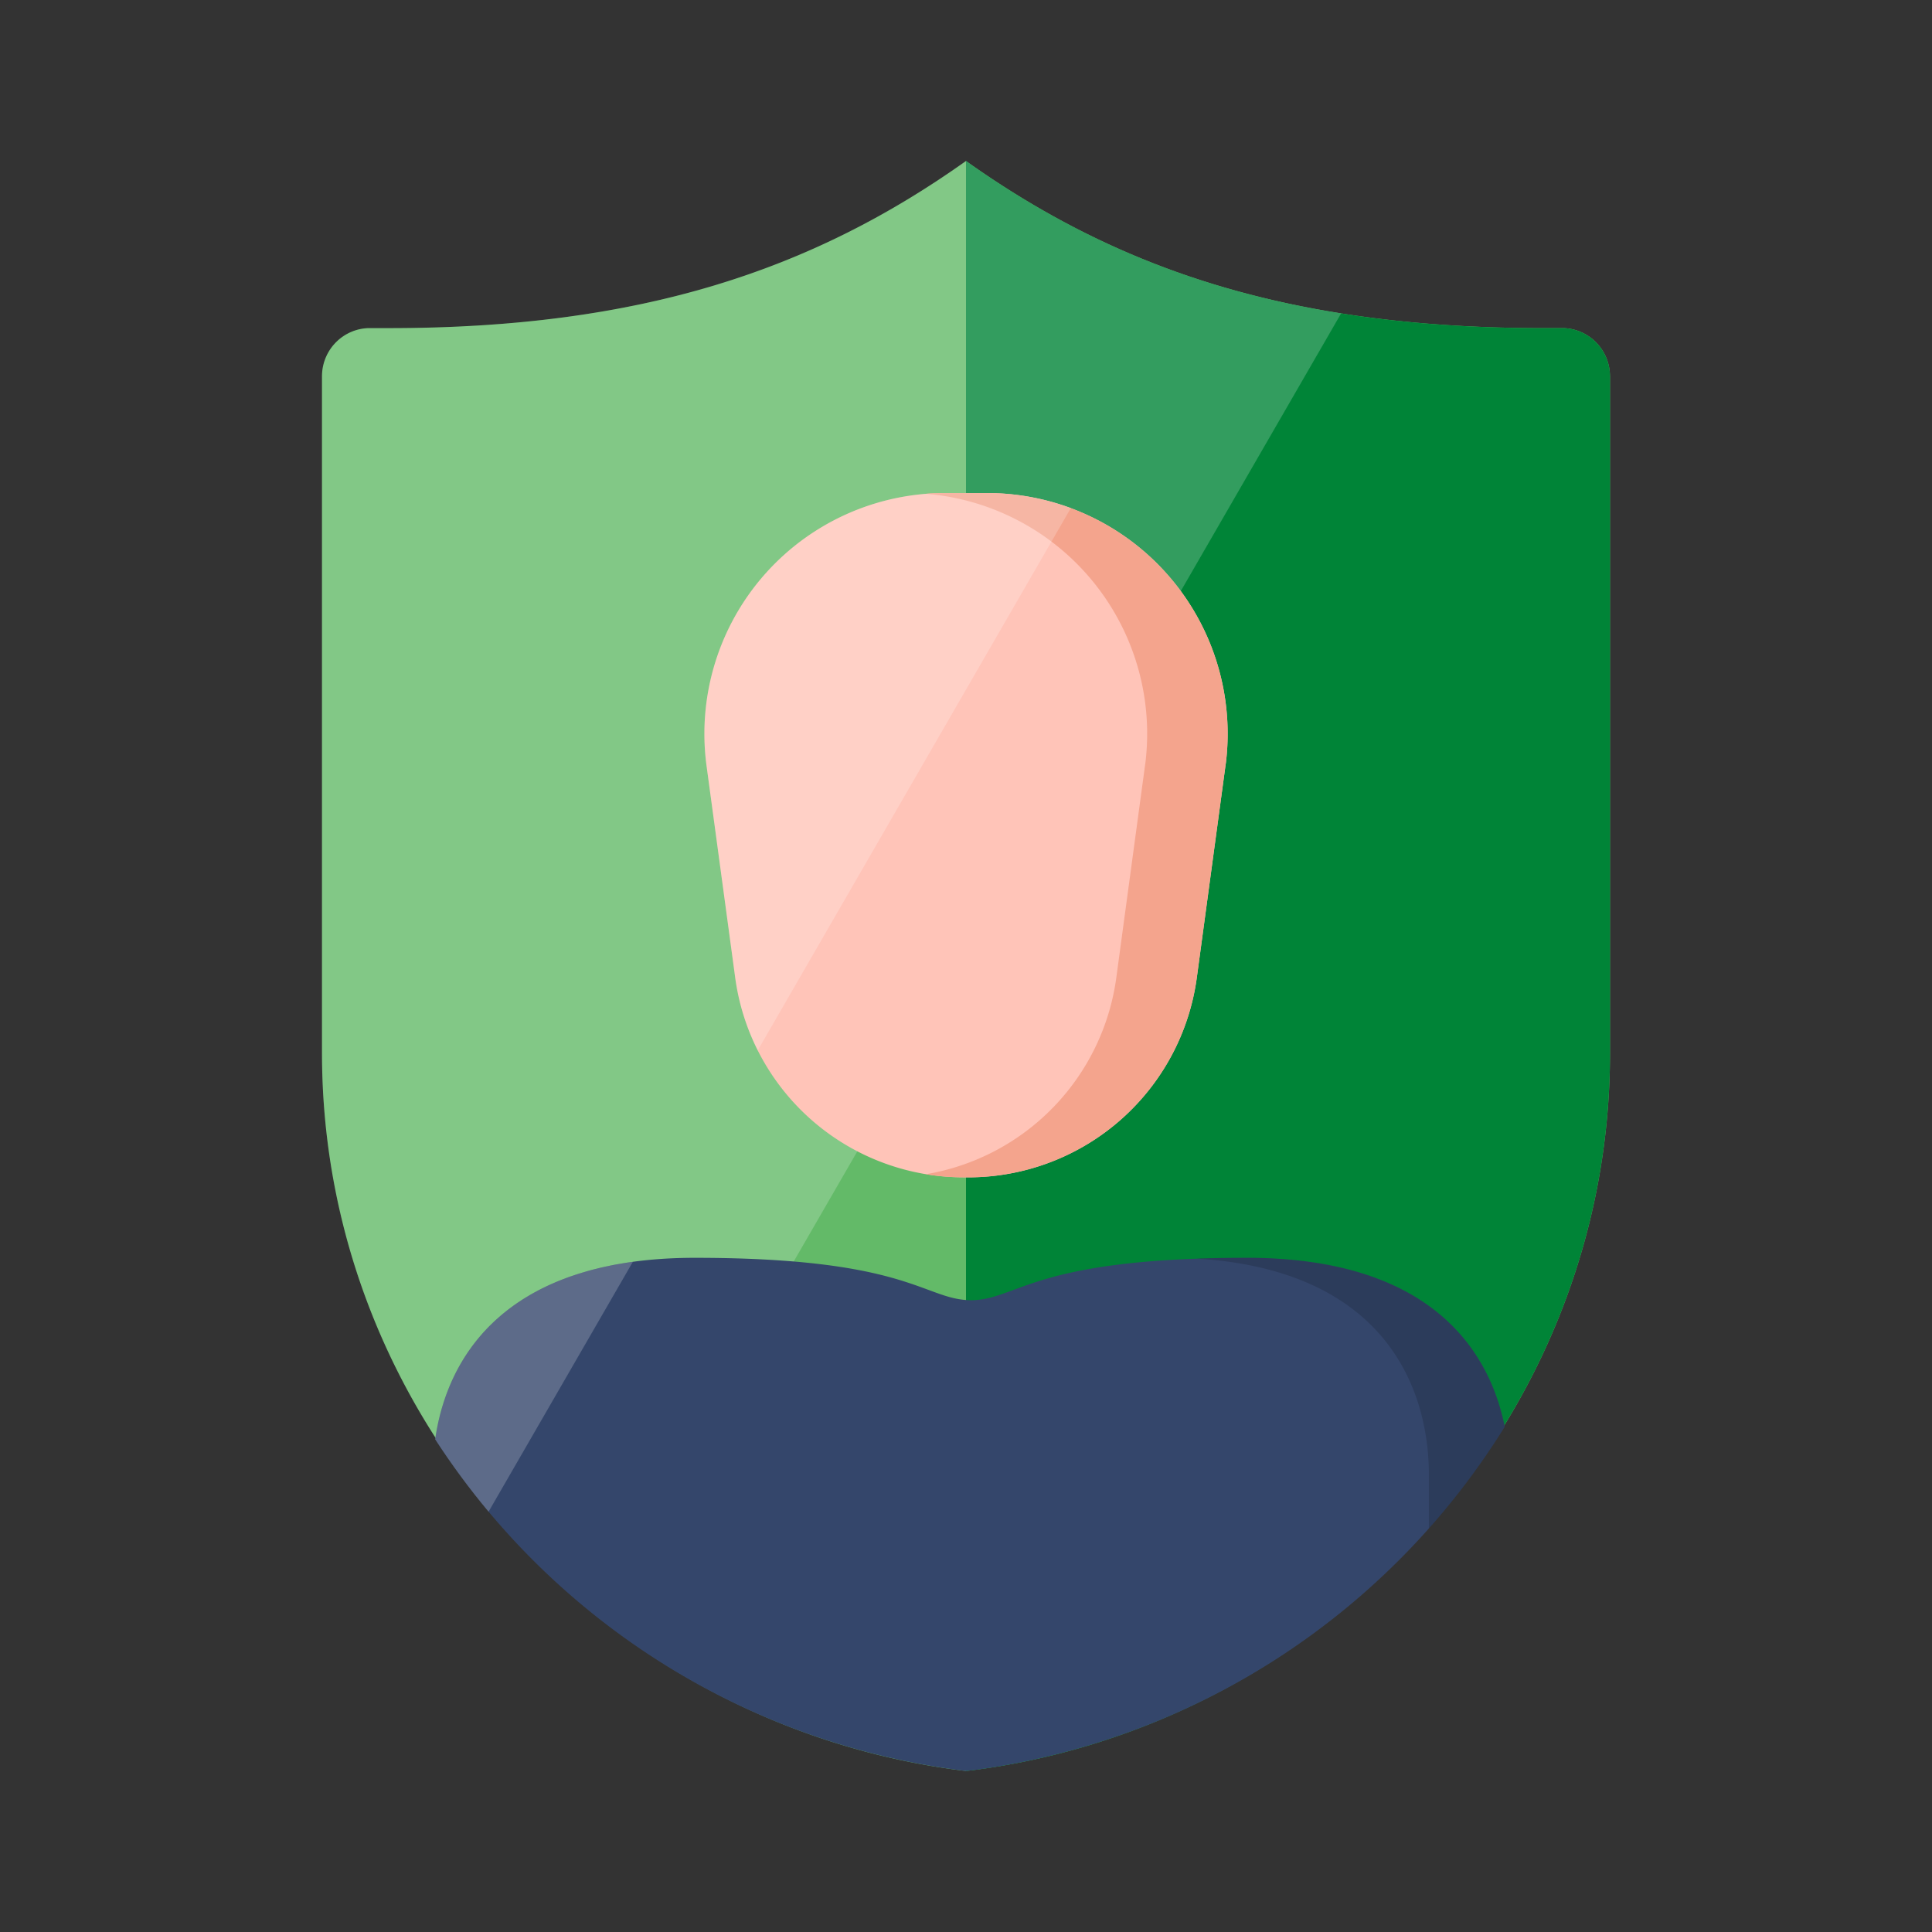
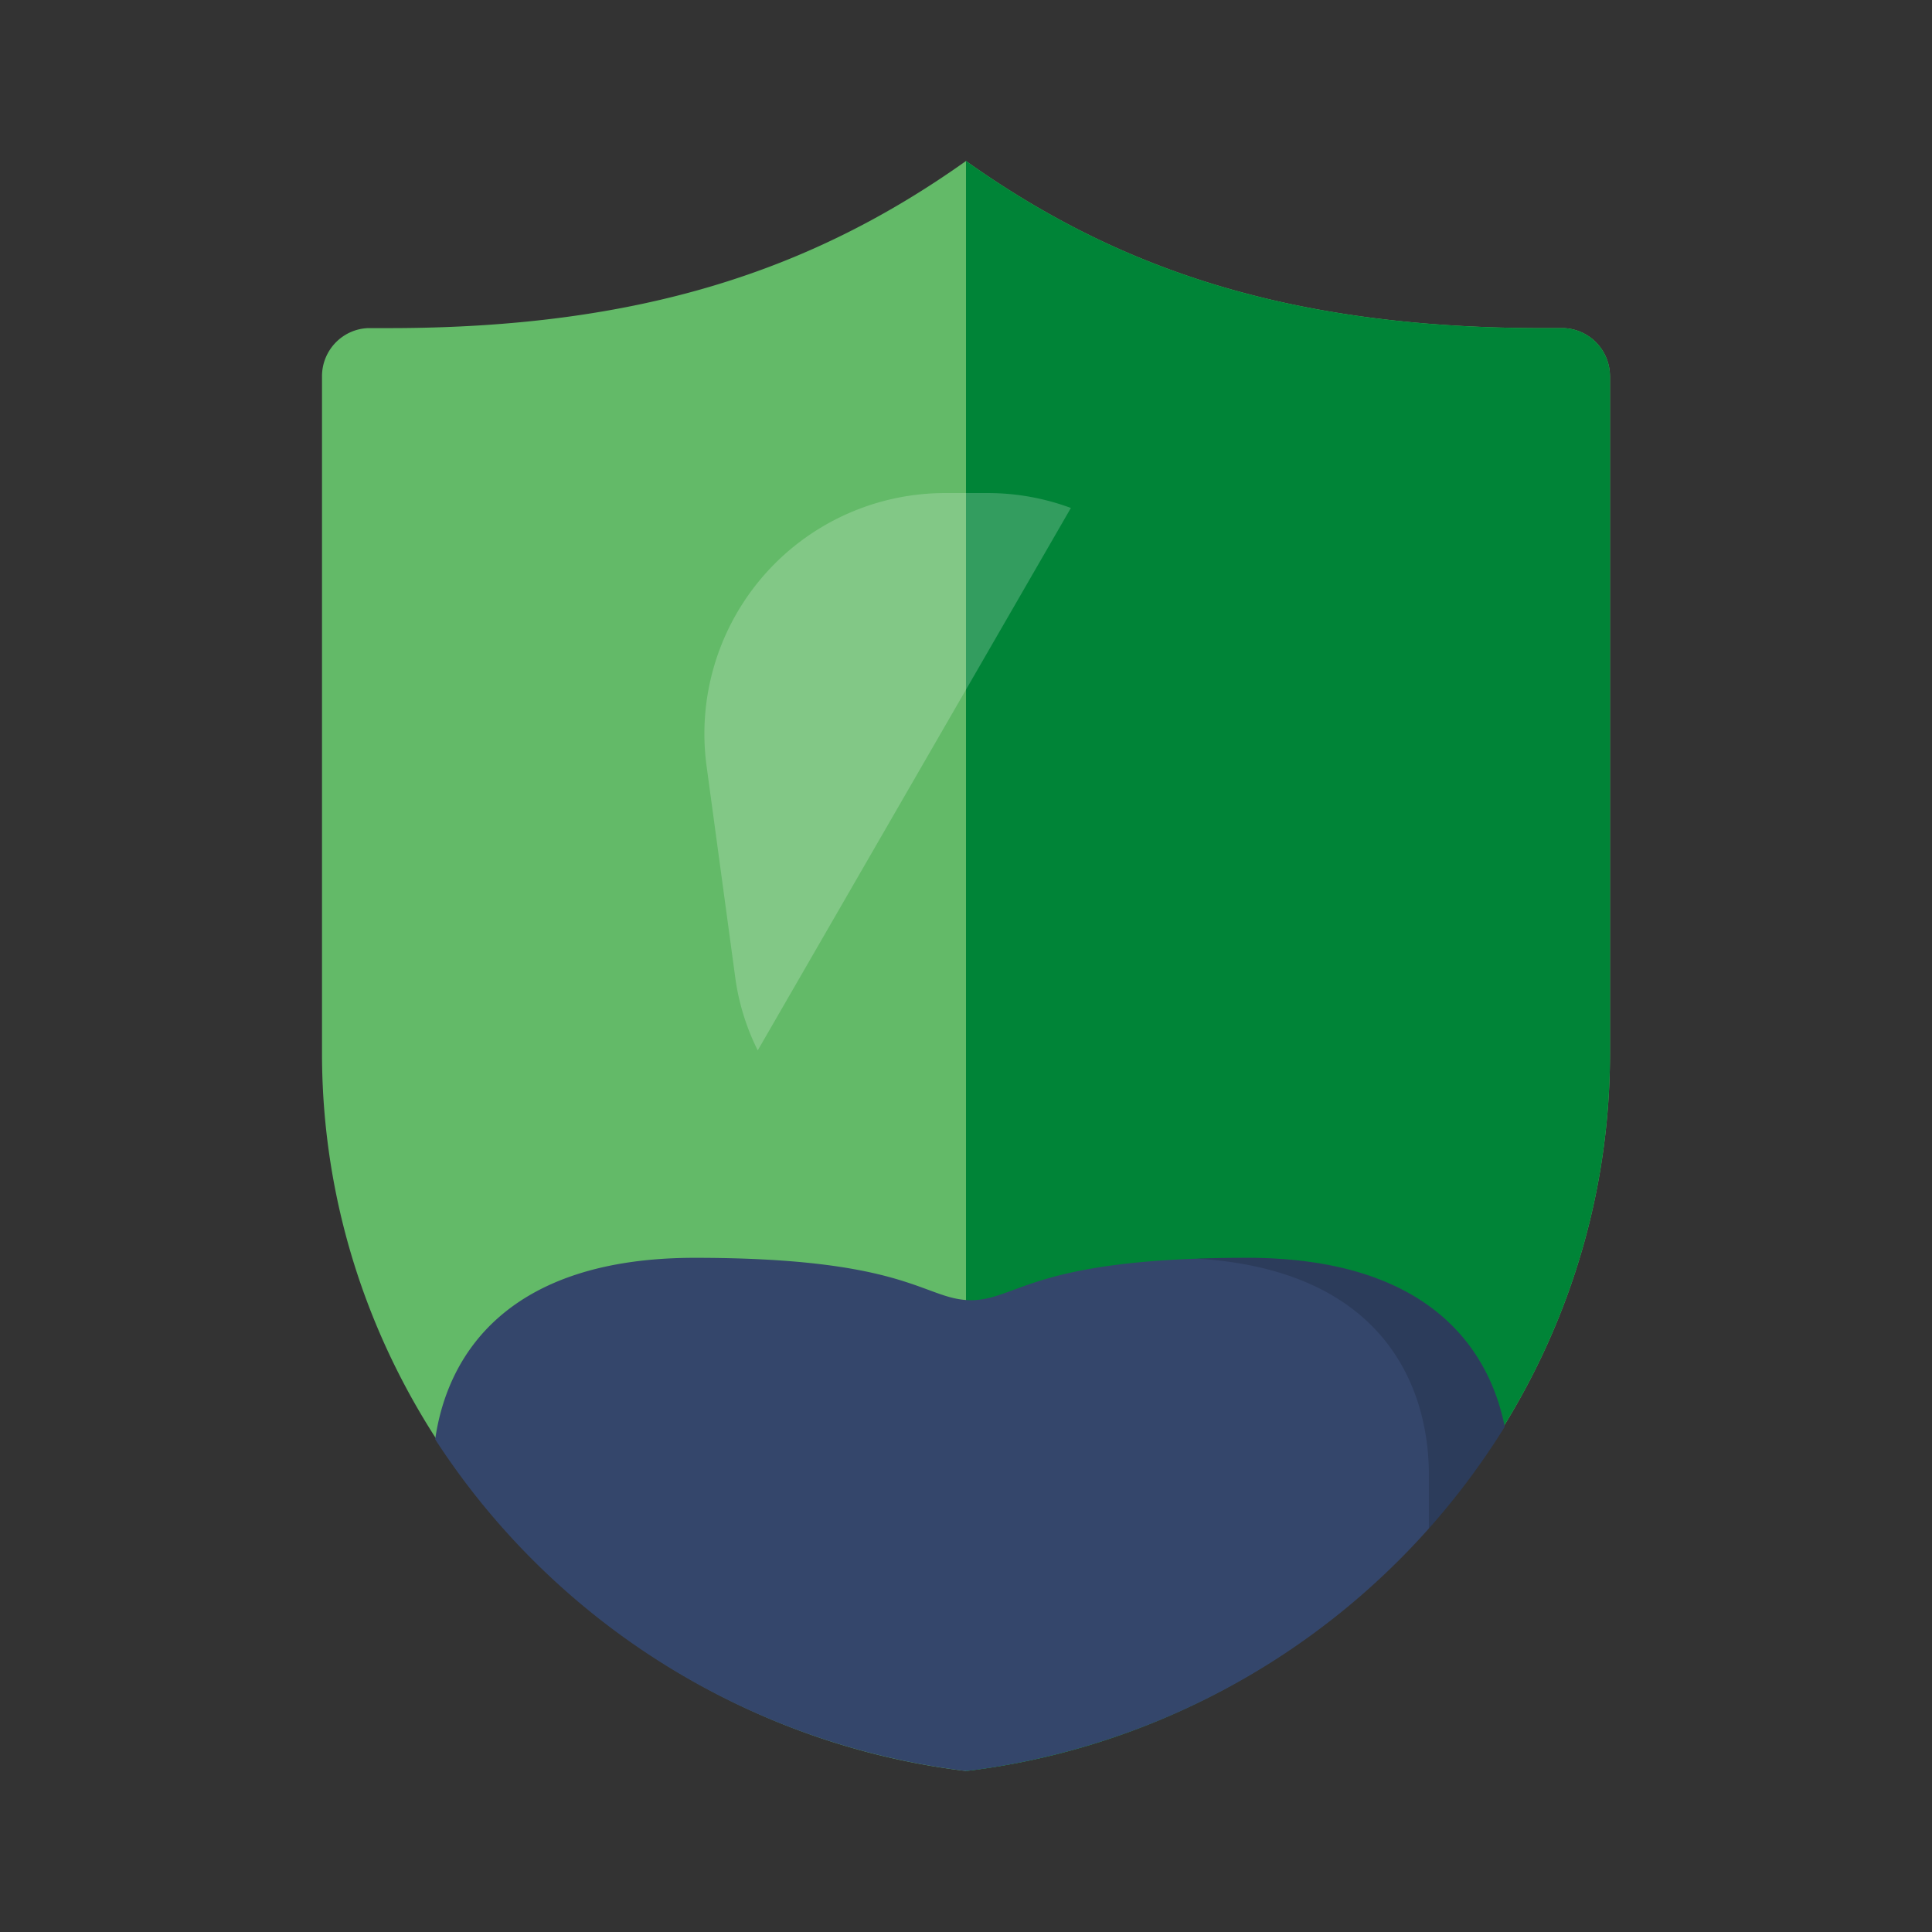
<svg xmlns="http://www.w3.org/2000/svg" fill="none" viewBox="0 0 24 24">
  <rect x="0" y="0" width="24" height="24" fill="#333333" stroke="none" />
  <path fill="#63BA68" fill-rule="evenodd" d="M4 13.082V4.674c0-.322.253-.585.571-.598h.265C7.948 4.075 10.086 3.36 12 2l.065.046c1.876 1.316 3.974 2.013 6.995 2.03H19.429a.598.598 0 0 1 .57.571l.001.027v8.408c0 4.55-3.49 8.31-7.867 8.901L12 22c-4.44-.533-8-4.323-8-8.918z" clip-rule="evenodd" />
  <path fill="#008437" fill-rule="evenodd" d="M12 2l.065.046c1.876 1.316 3.974 2.013 6.995 2.03H19.429a.598.598 0 0 1 .57.571l.001.027v8.408c0 4.55-3.49 8.31-7.867 8.901L12 22V2z" clip-rule="evenodd" />
-   <path fill="#fff" fill-opacity=".2" fill-rule="evenodd" d="M16.66 3.893L7.348 20.021C5.318 18.374 4 15.877 4 13.081V4.675c0-.322.253-.585.571-.598h.265C7.948 4.075 10.086 3.36 12 2l.065.046c1.335.937 2.783 1.56 4.595 1.847z" clip-rule="evenodd" />
  <path fill="#34466B" fill-rule="evenodd" d="M18.692 17.724a9.181 9.181 0 0 1-6.559 4.26L12 22a9.18 9.18 0 0 1-6.594-4.12c.15-1.048.896-2.255 3.226-2.255 1.822 0 2.48.243 2.903.399.184.068.322.119.493.127l.035.001.035-.001c.17-.008.309-.06.492-.127.423-.156 1.081-.399 2.904-.399 2.215 0 2.997 1.091 3.198 2.099z" clip-rule="evenodd" />
  <path fill="#000" fill-opacity=".15" fill-rule="evenodd" d="M15.938 15.64l.079.007.087.008.093.01.03.005.074.01.073.01.051.01.069.012.067.014.063.013.057.013.056.014.065.017.038.01.09.028.067.021.07.025.05.019c.047.018.092.036.136.055l.064.03c.025.01.049.022.073.034l.056.029.056.03.042.024.057.034.023.015.036.023.042.028.04.029c.036.025.07.05.103.077l.048.04.029.024.035.032c.036.032.071.066.104.1l.05.052.03.034.042.05.04.049a2.447 2.447 0 0 1 .224.348l.016.031.016.031.023.049.013.028.022.051.02.048.005.014c.026.067.05.136.07.204l.008.03.02.073.01.038.008.038.014.066a9.065 9.065 0 0 1-.942 1.264V18.285c-.012-1.057-.56-2.51-2.886-2.65a13.225 13.225 0 0 1 .419-.009l.21-.001h.107l.133.004.098.005.107.007z" clip-rule="evenodd" />
-   <path fill="#fff" fill-opacity=".2" fill-rule="evenodd" d="M5.406 17.88c.203.313.424.613.663.899l1.793-3.105c-1.73.237-2.323 1.283-2.456 2.205z" clip-rule="evenodd" />
-   <path fill="#FFC4B8" fill-rule="evenodd" d="M11.968 14.625a2.865 2.865 0 0 1-2.836-2.486l-.354-2.618a2.99 2.99 0 0 1 2.953-3.396h.538a2.99 2.99 0 0 1 2.96 3.347l-.007.05-.354 2.617a2.866 2.866 0 0 1-2.79 2.486h-.11z" clip-rule="evenodd" />
-   <path fill="#F4A48D" fill-rule="evenodd" d="M11.5 6.134a2.99 2.99 0 0 1 2.729 3.338l-.007.05-.354 2.617a2.868 2.868 0 0 1-2.368 2.448c.152.025.309.038.468.038h.11a2.866 2.866 0 0 0 2.79-2.486l.354-2.618.007-.049a2.99 2.99 0 0 0-2.96-3.347h-.538c-.077 0-.154.003-.231.009z" clip-rule="evenodd" />
  <path fill="#fff" fill-opacity=".2" fill-rule="evenodd" d="M9.413 13.048a2.877 2.877 0 0 1-.28-.909l-.355-2.618a2.99 2.99 0 0 1 2.953-3.396h.538a2.97 2.97 0 0 1 1.034.185l-3.89 6.738z" clip-rule="evenodd" />
</svg>